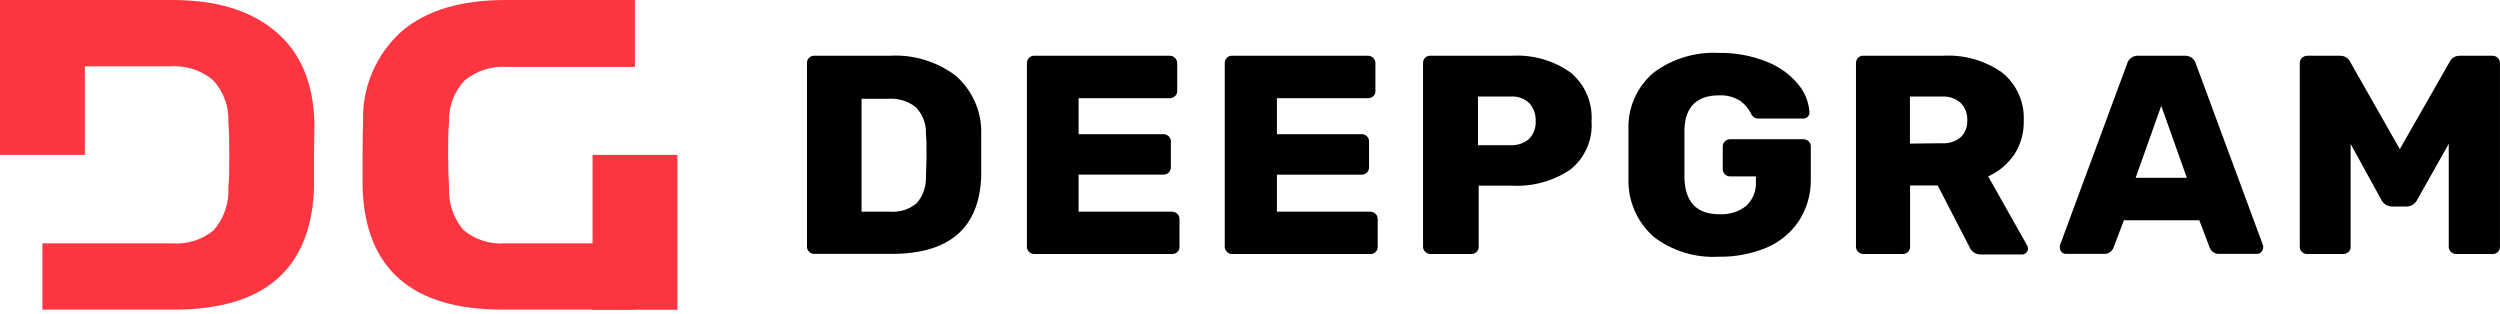
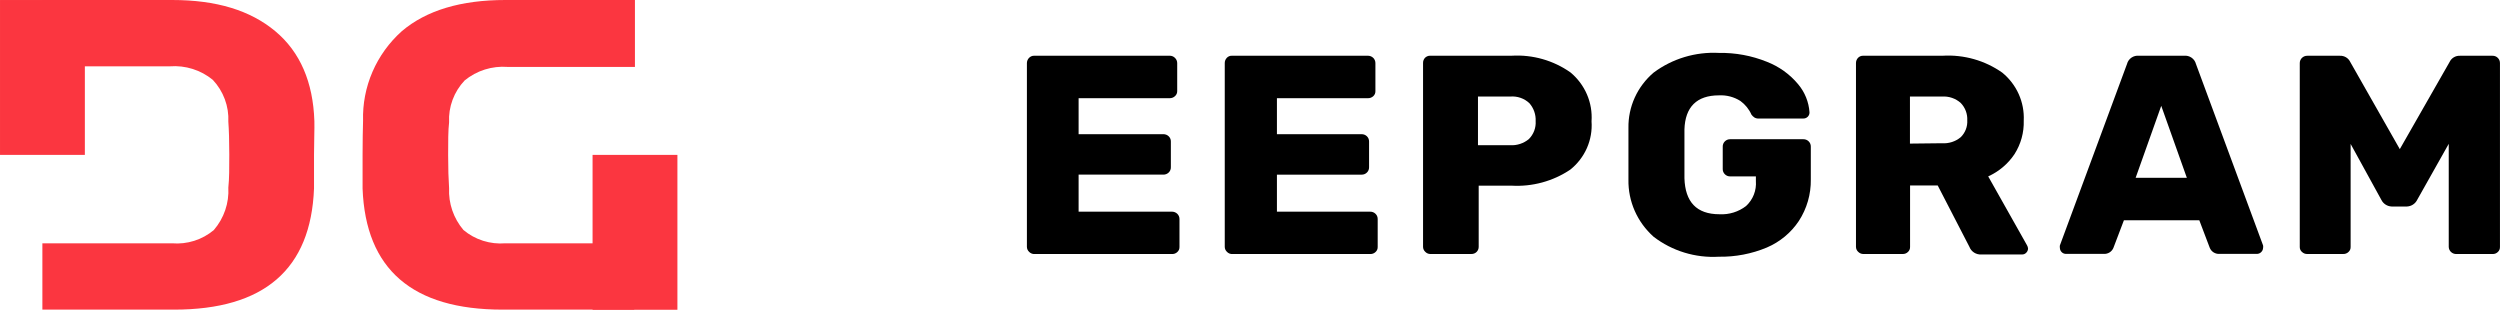
<svg xmlns="http://www.w3.org/2000/svg" fill="none" height="28" viewBox="0 0 223 28" width="223">
  <path d="m60.425 13.816h-7.568v13.815h7.568z" fill="#fb3640" />
  <path d="m32.342 13.815v3c.27 7.203 4.433 10.804 12.489 10.804h11.741v-5.916h-11.496c-.671.055-1.347-.022-1.989-.226-.641-.203-1.235-.53-1.747-.96-.886-1.044-1.343-2.376-1.281-3.734-.053-.766-.085-1.752-.085-2.958s0-2.182.085-2.916c-.034-.682.072-1.364.31-2.005s.605-1.229 1.078-1.729c1.068-.878 2.443-1.311 3.832-1.206h11.357v-5.969h-11.56c-3.96 0-7.045.923-9.233 2.78-1.128 1.009-2.021 2.245-2.618 3.625-.597 1.38-.883 2.87-.84 4.368-.021.766-.043 1.815-.043 3.042z" fill="#fb3640" />
  <path d="m.001 13.816h7.568v-13.815h-7.568z" fill="#fb3640" />
  <path d="m28.041 10.773c-.117-3.43-1.26-6.136-3.49-7.993-2.231-1.857-5.241-2.78-9.201-2.78h-11.57v5.916h11.368c1.389-.105 2.764.328 3.832 1.206.471.501.836 1.09 1.074 1.731.238.641.345 1.322.313 2.004.053.734.085 1.699.085 2.916s0 2.192-.085 2.958c.077 1.378-.385 2.733-1.292 3.787-.51.43-1.102.757-1.741.96-.64.203-1.314.28-1.984.225h-11.57v5.916h11.741c8.048 0 12.211-3.601 12.489-10.804 0-.745 0-1.741 0-3 0-1.259.053-2.276.032-3.042z" fill="#fb3640" />
  <g fill="#000">
-     <path d="m72.175 22.459c-.061-.057-.109-.125-.142-.201-.033-.076-.05-.157-.05-.24v-16.385c-.005-.087.009-.173.04-.255.031-.081.079-.155.141-.217.053-.057.117-.104.189-.136s.149-.05.228-.053h6.757c2.126-.128 4.226.506 5.913 1.783.731.64 1.312 1.428 1.705 2.31s.586 1.836.569 2.798v1.951 1.92c-.171 4.608-2.836 6.913-7.995 6.913h-6.949c-.154-.011-.299-.078-.406-.189zm7.205-3.577c.429.035.862-.013 1.272-.143.41-.13.79-.338 1.119-.613.57-.668.863-1.521.822-2.392 0-.493.053-1.122.053-1.899 0-.776 0-1.395-.053-1.867.022-.436-.045-.873-.198-1.284s-.386-.787-.688-1.108c-.69-.552-1.567-.825-2.455-.766h-2.402v10.07z" />
    <path d="m91.792 22.459c-.061-.057-.109-.125-.142-.201s-.05-.157-.05-.24v-16.385c-.001-.176.068-.346.192-.472.06-.063.133-.112.214-.145.081-.033.168-.048.256-.044h12.073c.087-.002.174.013.255.046.081.033.154.081.214.143.065.061.116.134.151.216.035.081.053.168.052.256v2.497c.002.085-.016.17-.051.247-.035.078-.087.147-.152.204-.126.118-.295.182-.469.178h-8.123v3.21h7.557c.089-.001.177.015.259.047.083.032.158.081.221.142.063.06.112.132.145.211.033.079.049.165.047.25v2.297c.003.087-.013.174-.046.256s-.083.155-.146.216c-.063.061-.138.109-.221.142-.082.032-.17.049-.259.047h-7.557v3.304h8.325c.089-.001.177.015.259.048.083.033.157.081.22.143.063.062.112.135.146.216.033.081.049.167.048.255v2.486c.003.085-.012.169-.045.246-.033.078-.084.148-.147.205-.063.061-.139.108-.221.139-.083.031-.171.044-.26.04h-12.328c-.159-.013-.308-.084-.416-.199z" />
    <path d="m109.44 22.459c-.06-.057-.109-.125-.142-.201-.033-.076-.05-.157-.05-.24v-16.385c-.004-.175.061-.344.182-.472.057-.063.129-.112.208-.145.079-.033.165-.048.251-.044h12.125c.089-.001.177.015.259.047.083.033.157.081.22.143s.112.135.145.216c.034.081.05.167.049.255v2.497c.003.084-.012.169-.045.247-.034.078-.084.148-.147.205-.131.119-.303.183-.481.178h-8.112v3.21h7.557c.088-.001.174.015.255.047.081.032.155.08.216.141.062.061.111.133.144.212.032.08.048.165.047.251v2.297c.002.087-.013.174-.046.256s-.083.155-.146.216c-.061.061-.134.11-.215.142-.081.033-.168.048-.255.047h-7.557v3.304h8.326c.087-.002.174.014.254.047.081.033.154.081.215.142.064.062.113.135.146.216s.049.168.047.256v2.486c.003.084-.012.169-.046.246-.033.078-.083.148-.147.204-.062.059-.135.106-.216.137-.081.031-.167.045-.253.042h-12.286c-.093.006-.187-.008-.274-.043-.087-.035-.165-.088-.228-.156z" />
    <path d="m127.128 22.457c-.06-.057-.109-.125-.142-.201-.033-.076-.05-.157-.05-.24v-16.385c-.007-.173.054-.342.171-.472.061-.062.134-.11.215-.143.08-.033.167-.048.255-.046h7.268c1.87-.109 3.72.417 5.241 1.49.64.531 1.143 1.203 1.47 1.961.326.758.466 1.581.409 2.402.059.816-.083 1.633-.413 2.384-.331.75-.841 1.412-1.487 1.927-1.538 1.032-3.381 1.534-5.241 1.427h-2.925v5.465c0 .164-.065.322-.181.441-.061.062-.134.11-.215.143-.08.033-.167.048-.255.046h-3.693c-.163-.008-.317-.08-.427-.199zm7.589-9.504c.602.032 1.194-.164 1.655-.545.21-.21.373-.462.478-.739.105-.277.149-.572.13-.866.029-.582-.17-1.152-.555-1.594-.224-.214-.493-.378-.788-.481-.294-.103-.608-.143-.92-.117h-2.882v4.343z" />
    <path d="m147.498 21.115c-.72-.642-1.293-1.428-1.68-2.306-.386-.877-.578-1.826-.561-2.782 0-.472 0-1.238 0-2.297 0-1.059 0-1.836 0-2.318-.016-.935.178-1.863.567-2.716s.964-1.613 1.685-2.224c1.667-1.241 3.728-1.862 5.817-1.752 1.463-.026 2.916.242 4.27.787 1.091.422 2.054 1.112 2.796 2.004.599.71.954 1.587 1.015 2.507.003.074-.01.147-.037.216-.028.069-.069.131-.122.183-.054.052-.117.093-.187.12-.07.027-.145.039-.22.036h-3.939c-.137.011-.274-.019-.395-.084-.108-.07-.202-.159-.277-.262-.213-.484-.552-.903-.982-1.217-.57-.364-1.243-.54-1.922-.504-1.985 0-3.01 1.049-3.074 3.032v2.171 2.192c.064 2.098 1.068 3.21 3.128 3.21.854.046 1.696-.215 2.369-.734.306-.283.543-.63.694-1.014.151-.385.213-.798.182-1.209v-.419h-2.295c-.088.002-.174-.014-.255-.047s-.154-.081-.215-.142c-.063-.062-.113-.135-.146-.216s-.049-.168-.046-.256v-1.993c-.003-.087.013-.174.046-.256s.083-.155.146-.216c.061-.061.134-.11.215-.142.081-.033.167-.048.255-.047h6.532c.087-.002.174.014.255.047.081.032.154.081.215.142.063.062.113.135.146.216s.048.168.046.256v2.927c.022 1.31-.349 2.598-1.067 3.703-.697 1.049-1.692 1.873-2.861 2.371-1.349.563-2.804.842-4.27.818-2.099.124-4.171-.511-5.828-1.783z" />
    <path d="m165.745 22.459c-.061-.057-.109-.125-.142-.201-.033-.076-.05-.157-.05-.24v-16.385c-.004-.175.061-.344.181-.472.06-.063.133-.112.214-.145.081-.033.169-.048.256-.044h7.066c1.903-.115 3.788.418 5.337 1.511.632.519 1.133 1.174 1.465 1.914.331.741.484 1.547.446 2.355.033 1.063-.256 2.111-.833 3.01-.576.859-1.386 1.542-2.337 1.972l3.469 6.157c.049.087.079.184.085.283-.004.138-.061.269-.16.367-.048.052-.108.093-.174.121-.067.027-.138.04-.21.037h-3.619c-.229.014-.456-.045-.648-.167-.193-.123-.339-.303-.419-.514l-2.829-5.476h-2.465v5.486c.003.084-.012.169-.046.246-.033.078-.083.148-.147.204-.063.061-.138.108-.221.139-.082.031-.171.044-.259.04h-3.512c-.084-.003-.167-.021-.244-.056s-.146-.083-.204-.144zm7.472-9.682c.613.044 1.22-.152 1.686-.545.198-.196.351-.431.451-.69.099-.258.142-.534.126-.81.014-.282-.03-.564-.129-.829-.099-.265-.251-.508-.448-.713-.226-.204-.492-.361-.782-.46-.29-.099-.598-.139-.904-.117h-2.85v4.196z" />
    <path d="m183.903 22.49c-.099-.098-.156-.229-.161-.367-.013-.076-.013-.154 0-.231l5.988-16.186c.058-.228.198-.428.394-.563.197-.135.436-.196.674-.171h4.013c.238-.025.478.036.674.171.196.135.336.335.394.563l5.988 16.186c.014.076.014.154 0 .231-.008.139-.069.27-.171.367-.099.099-.233.155-.374.157h-3.341c-.187.012-.373-.036-.531-.136-.157-.1-.278-.247-.344-.42l-.928-2.444h-6.725l-.929 2.444c-.066.173-.186.32-.344.42-.157.1-.344.148-.531.136h-3.341c-.075.003-.15-.009-.22-.036s-.133-.068-.185-.121zm6.596-6.63h4.568l-2.284-6.42z" />
    <path d="m205.331 22.47c-.063-.057-.114-.127-.147-.204-.033-.078-.048-.162-.045-.246v-16.385c-.001-.087.015-.174.048-.255.034-.081.083-.154.146-.216s.137-.11.22-.143c.082-.033.17-.049.259-.047h2.903c.193-.009.385.039.551.138.165.099.297.245.378.418l4.419 7.773 4.44-7.773c.081-.173.212-.319.378-.418.165-.099.357-.147.551-.138h2.903c.087-.002.174.013.255.046.081.033.154.081.215.143.063.062.112.135.145.216s.049.168.047.256v16.395c.003.084-.012.169-.045.246-.034.078-.084.148-.147.204-.062.06-.135.107-.216.138s-.168.044-.254.04h-3.266c-.169-.005-.328-.073-.447-.19s-.188-.274-.194-.439v-9.2l-2.818 5.004c-.083.167-.209.31-.367.413-.158.103-.34.163-.529.174h-1.388c-.191-.009-.376-.068-.535-.172-.16-.103-.288-.247-.372-.416l-2.743-4.993v9.189c.003.084-.012.169-.045.246-.034.078-.084.148-.148.204-.063.061-.138.108-.221.139-.082.031-.171.044-.259.04h-3.202c-.087.002-.174-.014-.255-.047-.08-.033-.154-.081-.215-.142z" />
  </g>
</svg>